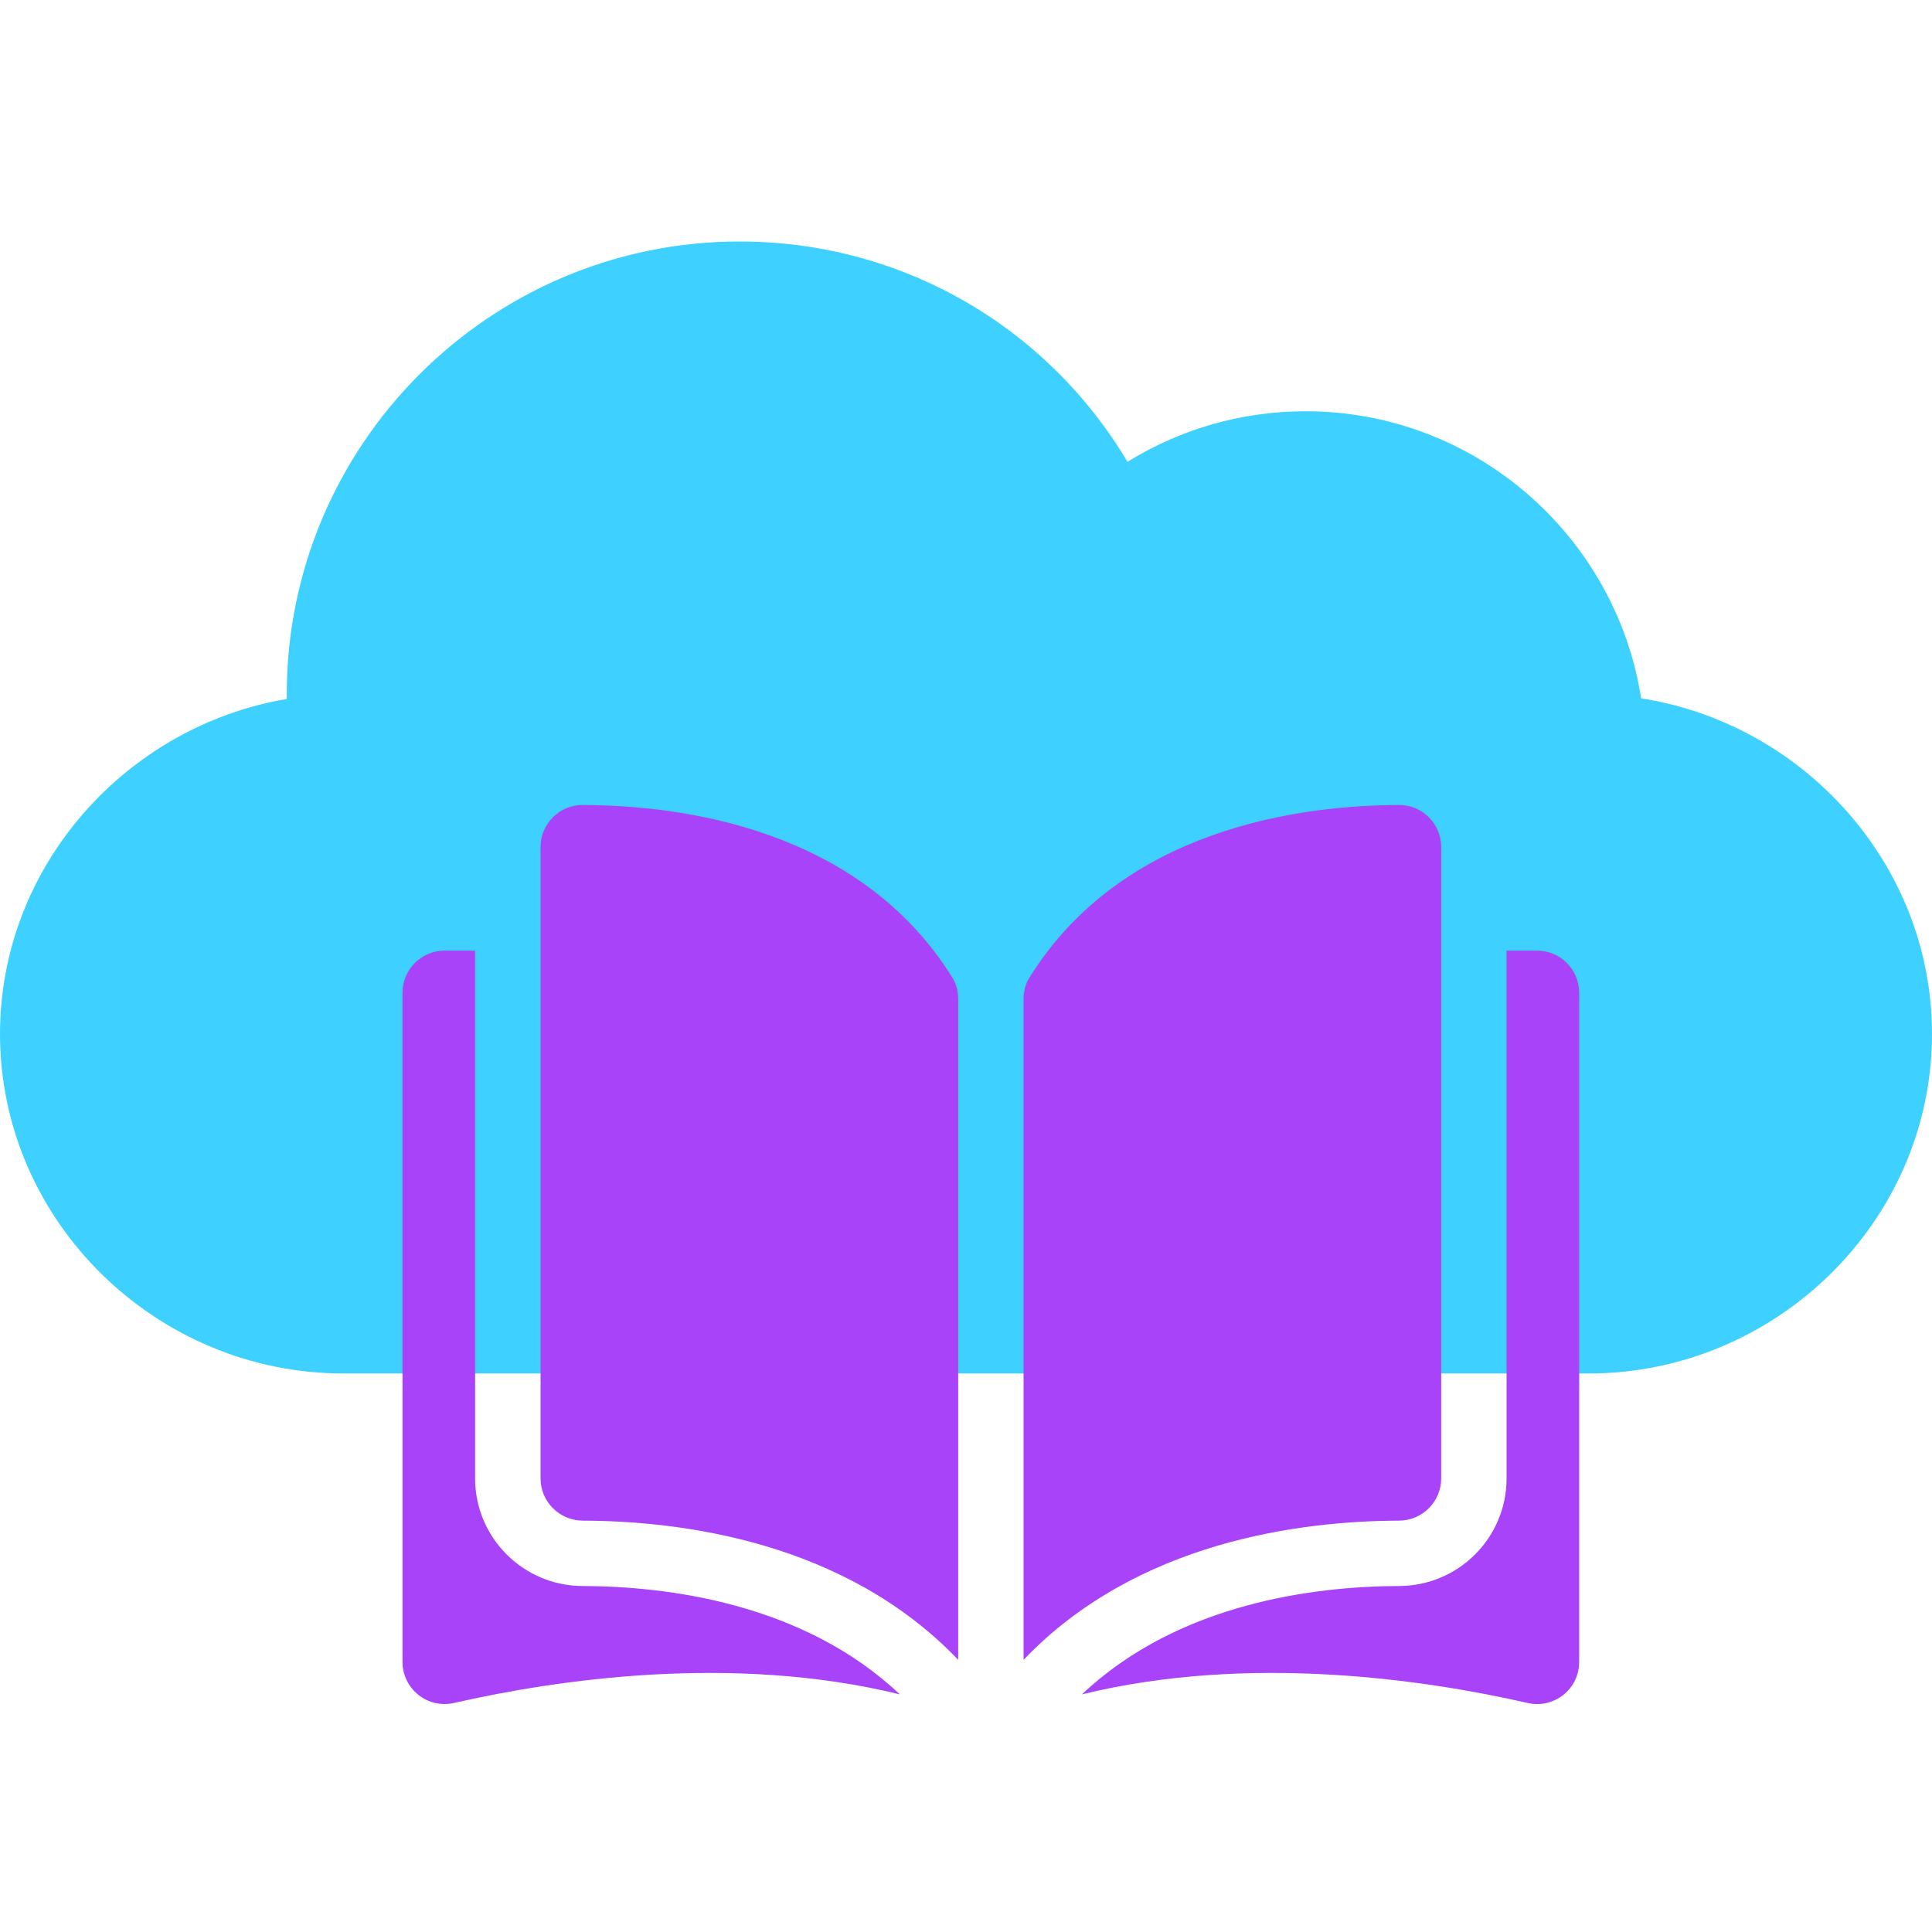
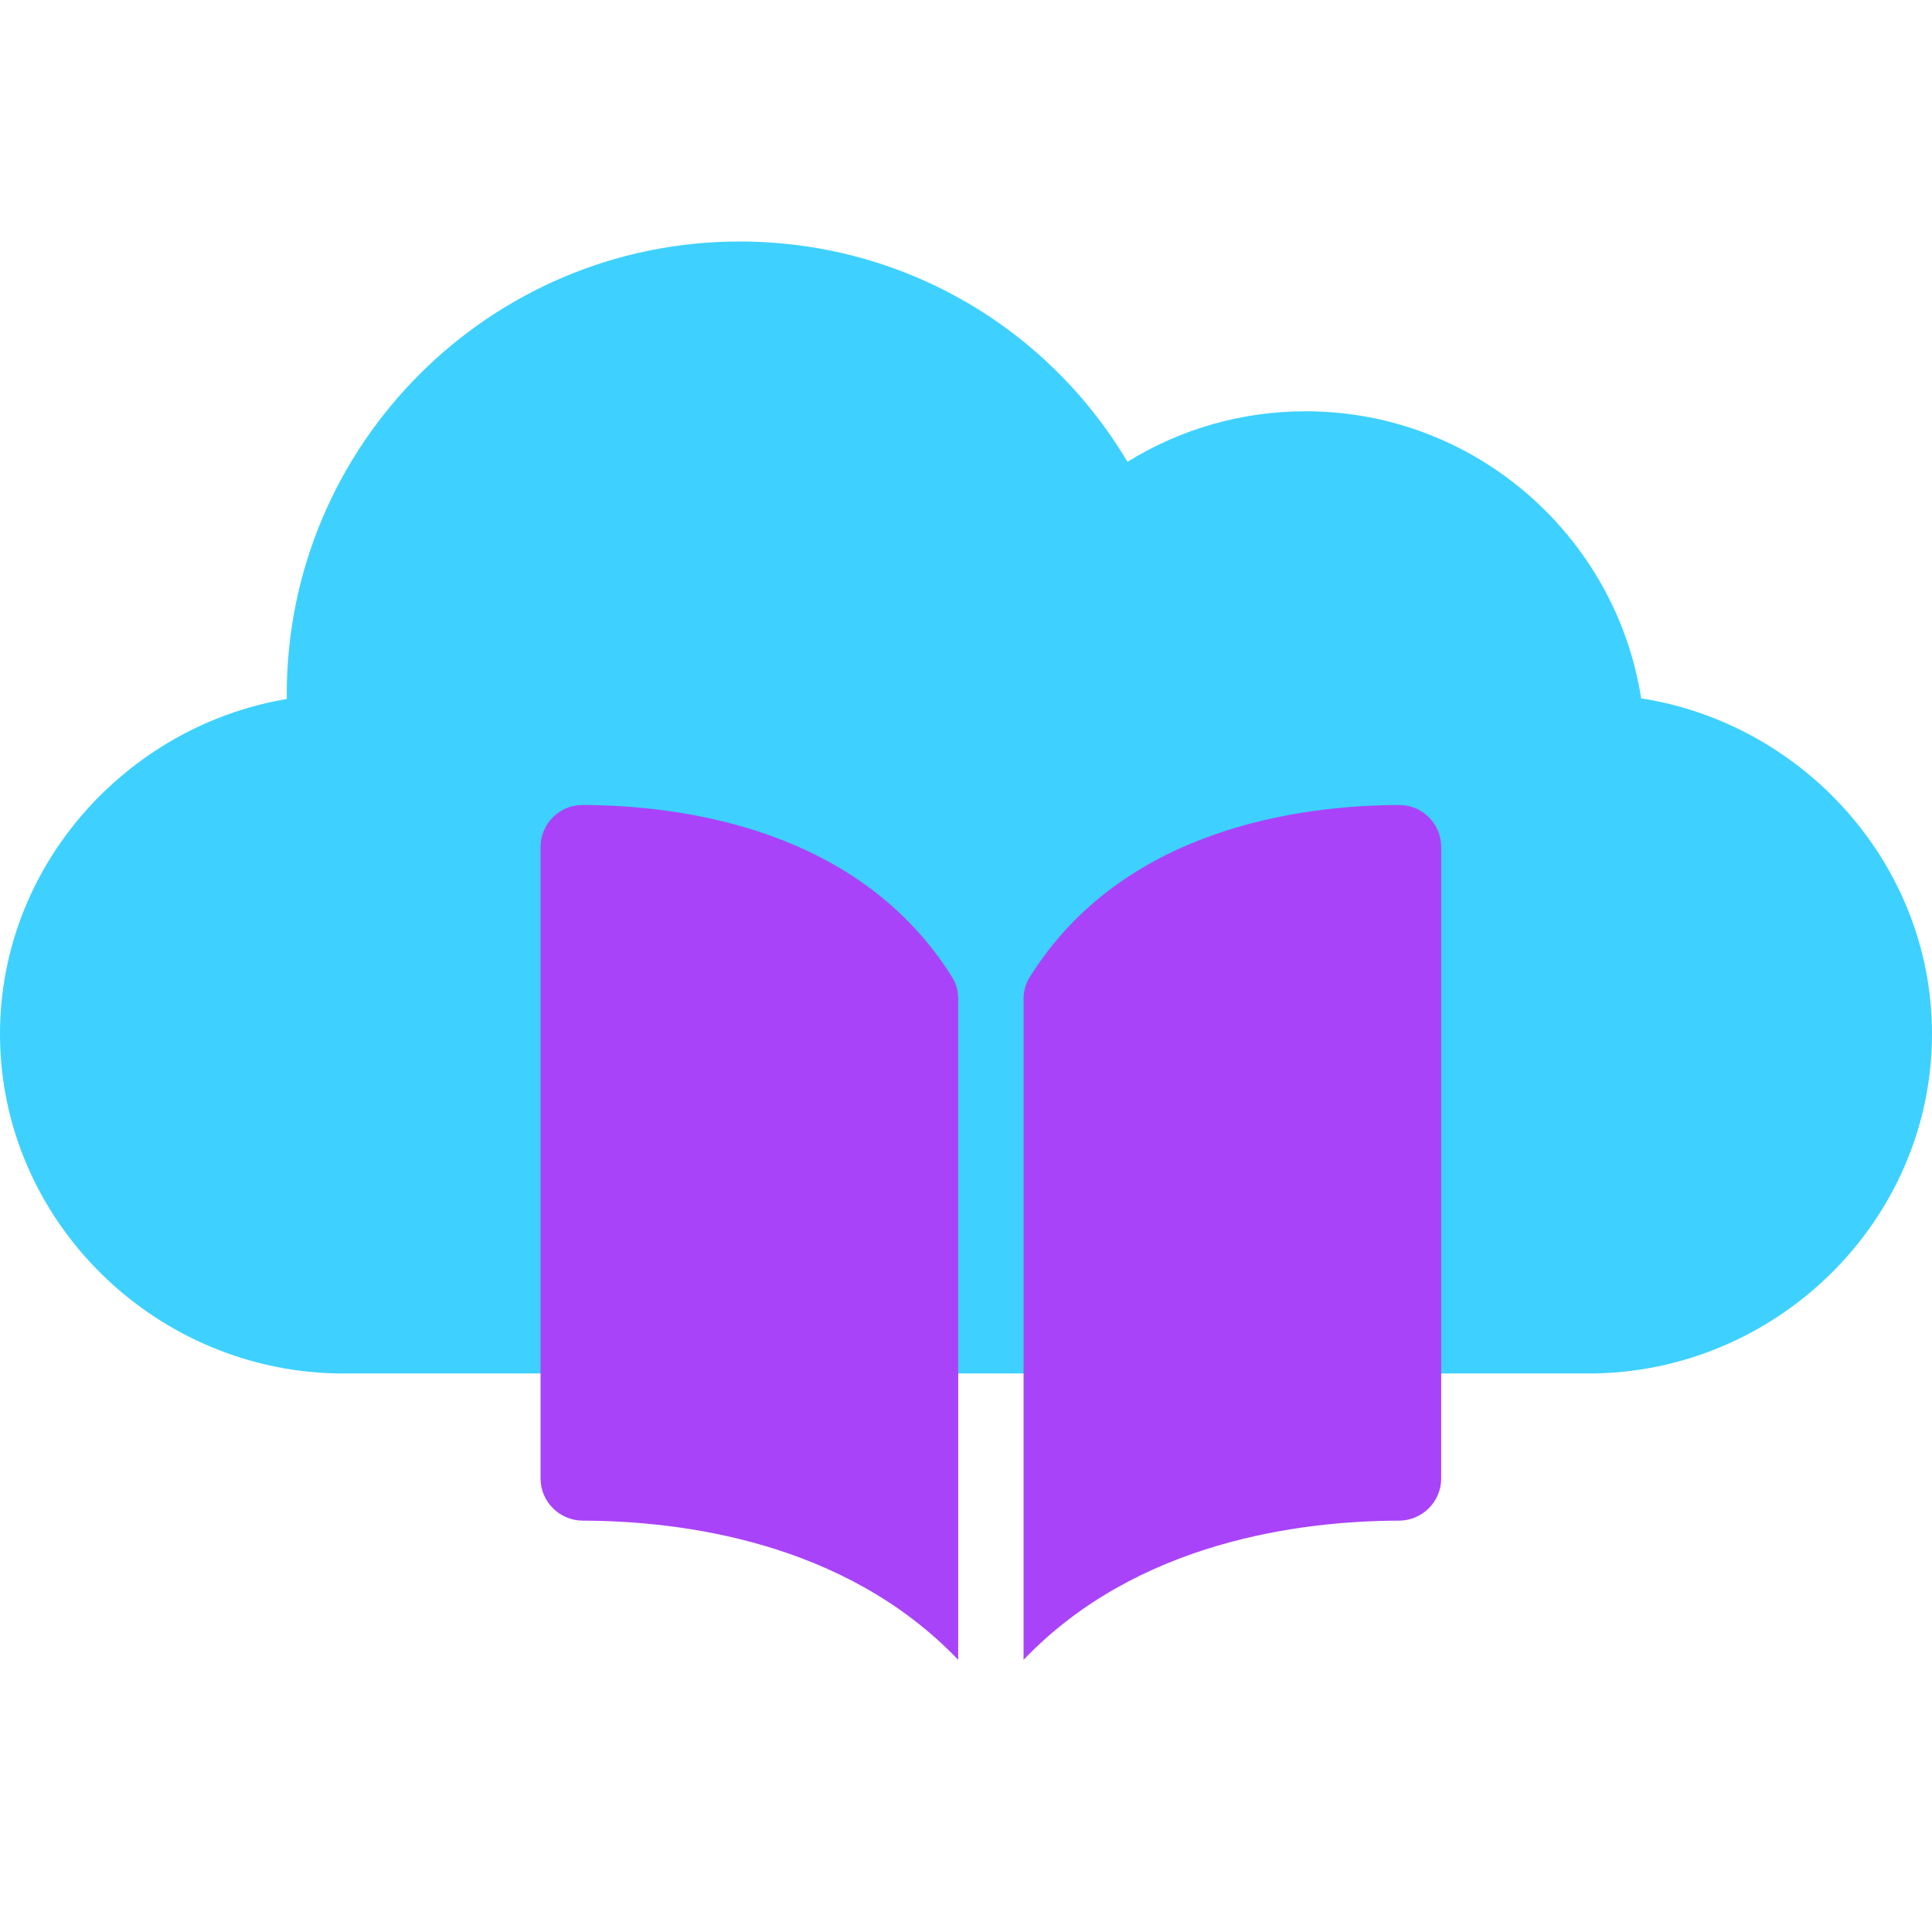
<svg xmlns="http://www.w3.org/2000/svg" width="24" height="24" viewBox="0 0 24 24" fill="none">
  <path d="M20.387 8.675C20.072 6.658 18.323 5.109 16.219 5.109C15.427 5.109 14.666 5.328 14.006 5.737C13.002 4.05 11.195 3 9.188 3C6.086 3 3.562 5.523 3.562 8.625C3.562 8.644 3.562 8.664 3.563 8.683C1.57 9.019 0 10.757 0 12.844C0 15.17 1.939 17.062 4.266 17.062H19.734C22.061 17.062 24 15.17 24 12.844C24 10.739 22.405 8.99 20.387 8.675Z" fill="#3ED1FF" />
  <g style="mix-blend-mode:multiply">
    <path d="M7.237 10C7.236 10 7.236 10 7.235 10C7.097 10 6.967 10.054 6.869 10.152C6.77 10.251 6.715 10.383 6.715 10.523V18.367C6.715 18.654 6.95 18.889 7.239 18.89C8.456 18.893 10.496 19.146 11.903 20.619V12.411C11.903 12.313 11.879 12.221 11.832 12.146C10.676 10.286 8.457 10.003 7.237 10Z" fill="#A943F9" />
    <path d="M17.903 18.367V10.523C17.903 10.383 17.849 10.251 17.749 10.152C17.651 10.054 17.521 10 17.383 10C17.383 10 17.382 10 17.382 10C16.161 10.003 13.942 10.286 12.787 12.146C12.74 12.221 12.715 12.313 12.715 12.411V20.619C14.122 19.146 16.162 18.893 17.38 18.89C17.668 18.889 17.903 18.654 17.903 18.367Z" fill="#A943F9" />
-     <path d="M19.094 11.809H18.715V18.367C18.715 19.102 18.117 19.7 17.381 19.702C16.348 19.705 14.646 19.907 13.44 21.048C15.525 20.537 17.724 20.869 18.977 21.155C19.134 21.191 19.295 21.154 19.421 21.054C19.546 20.954 19.617 20.805 19.617 20.645V12.332C19.617 12.044 19.383 11.809 19.094 11.809Z" fill="#A943F9" />
-     <path d="M5.902 18.367V11.809H5.523C5.235 11.809 5 12.044 5 12.332V20.645C5 20.805 5.072 20.954 5.197 21.054C5.322 21.154 5.483 21.19 5.64 21.155C6.893 20.869 9.092 20.537 11.178 21.048C9.972 19.907 8.269 19.705 7.236 19.702C6.501 19.7 5.902 19.102 5.902 18.367Z" fill="#A943F9" />
  </g>
</svg>